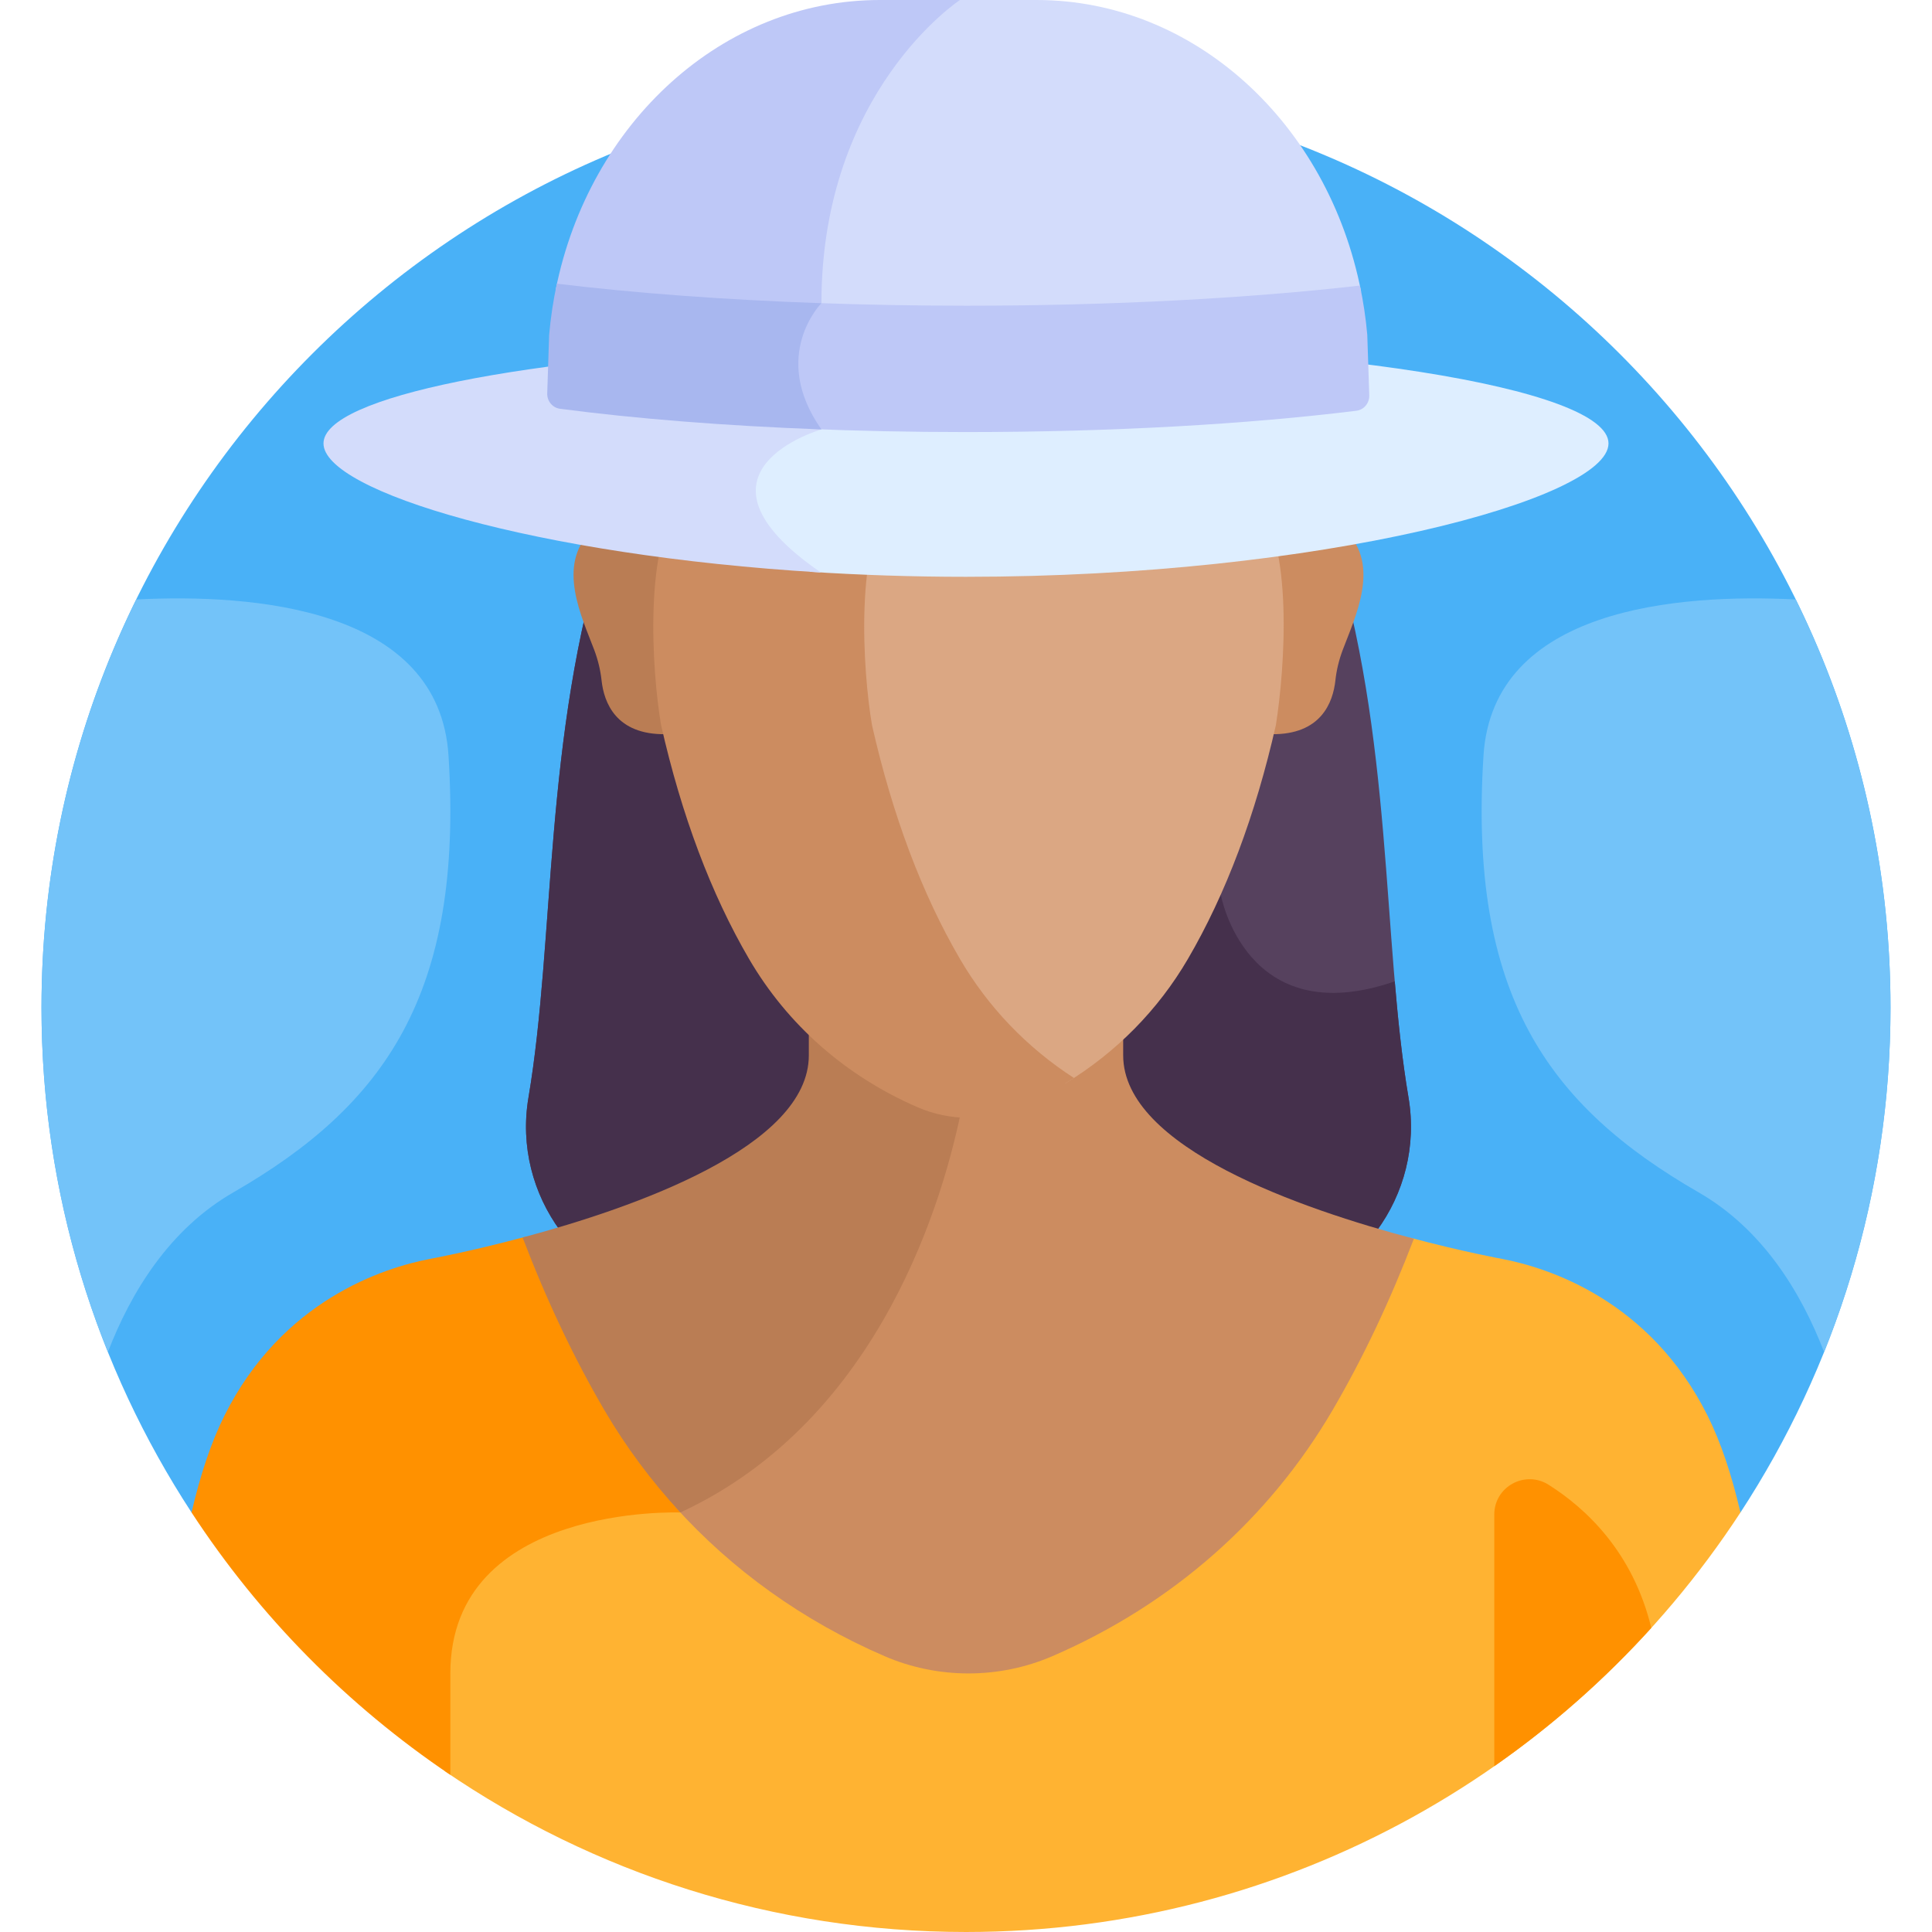
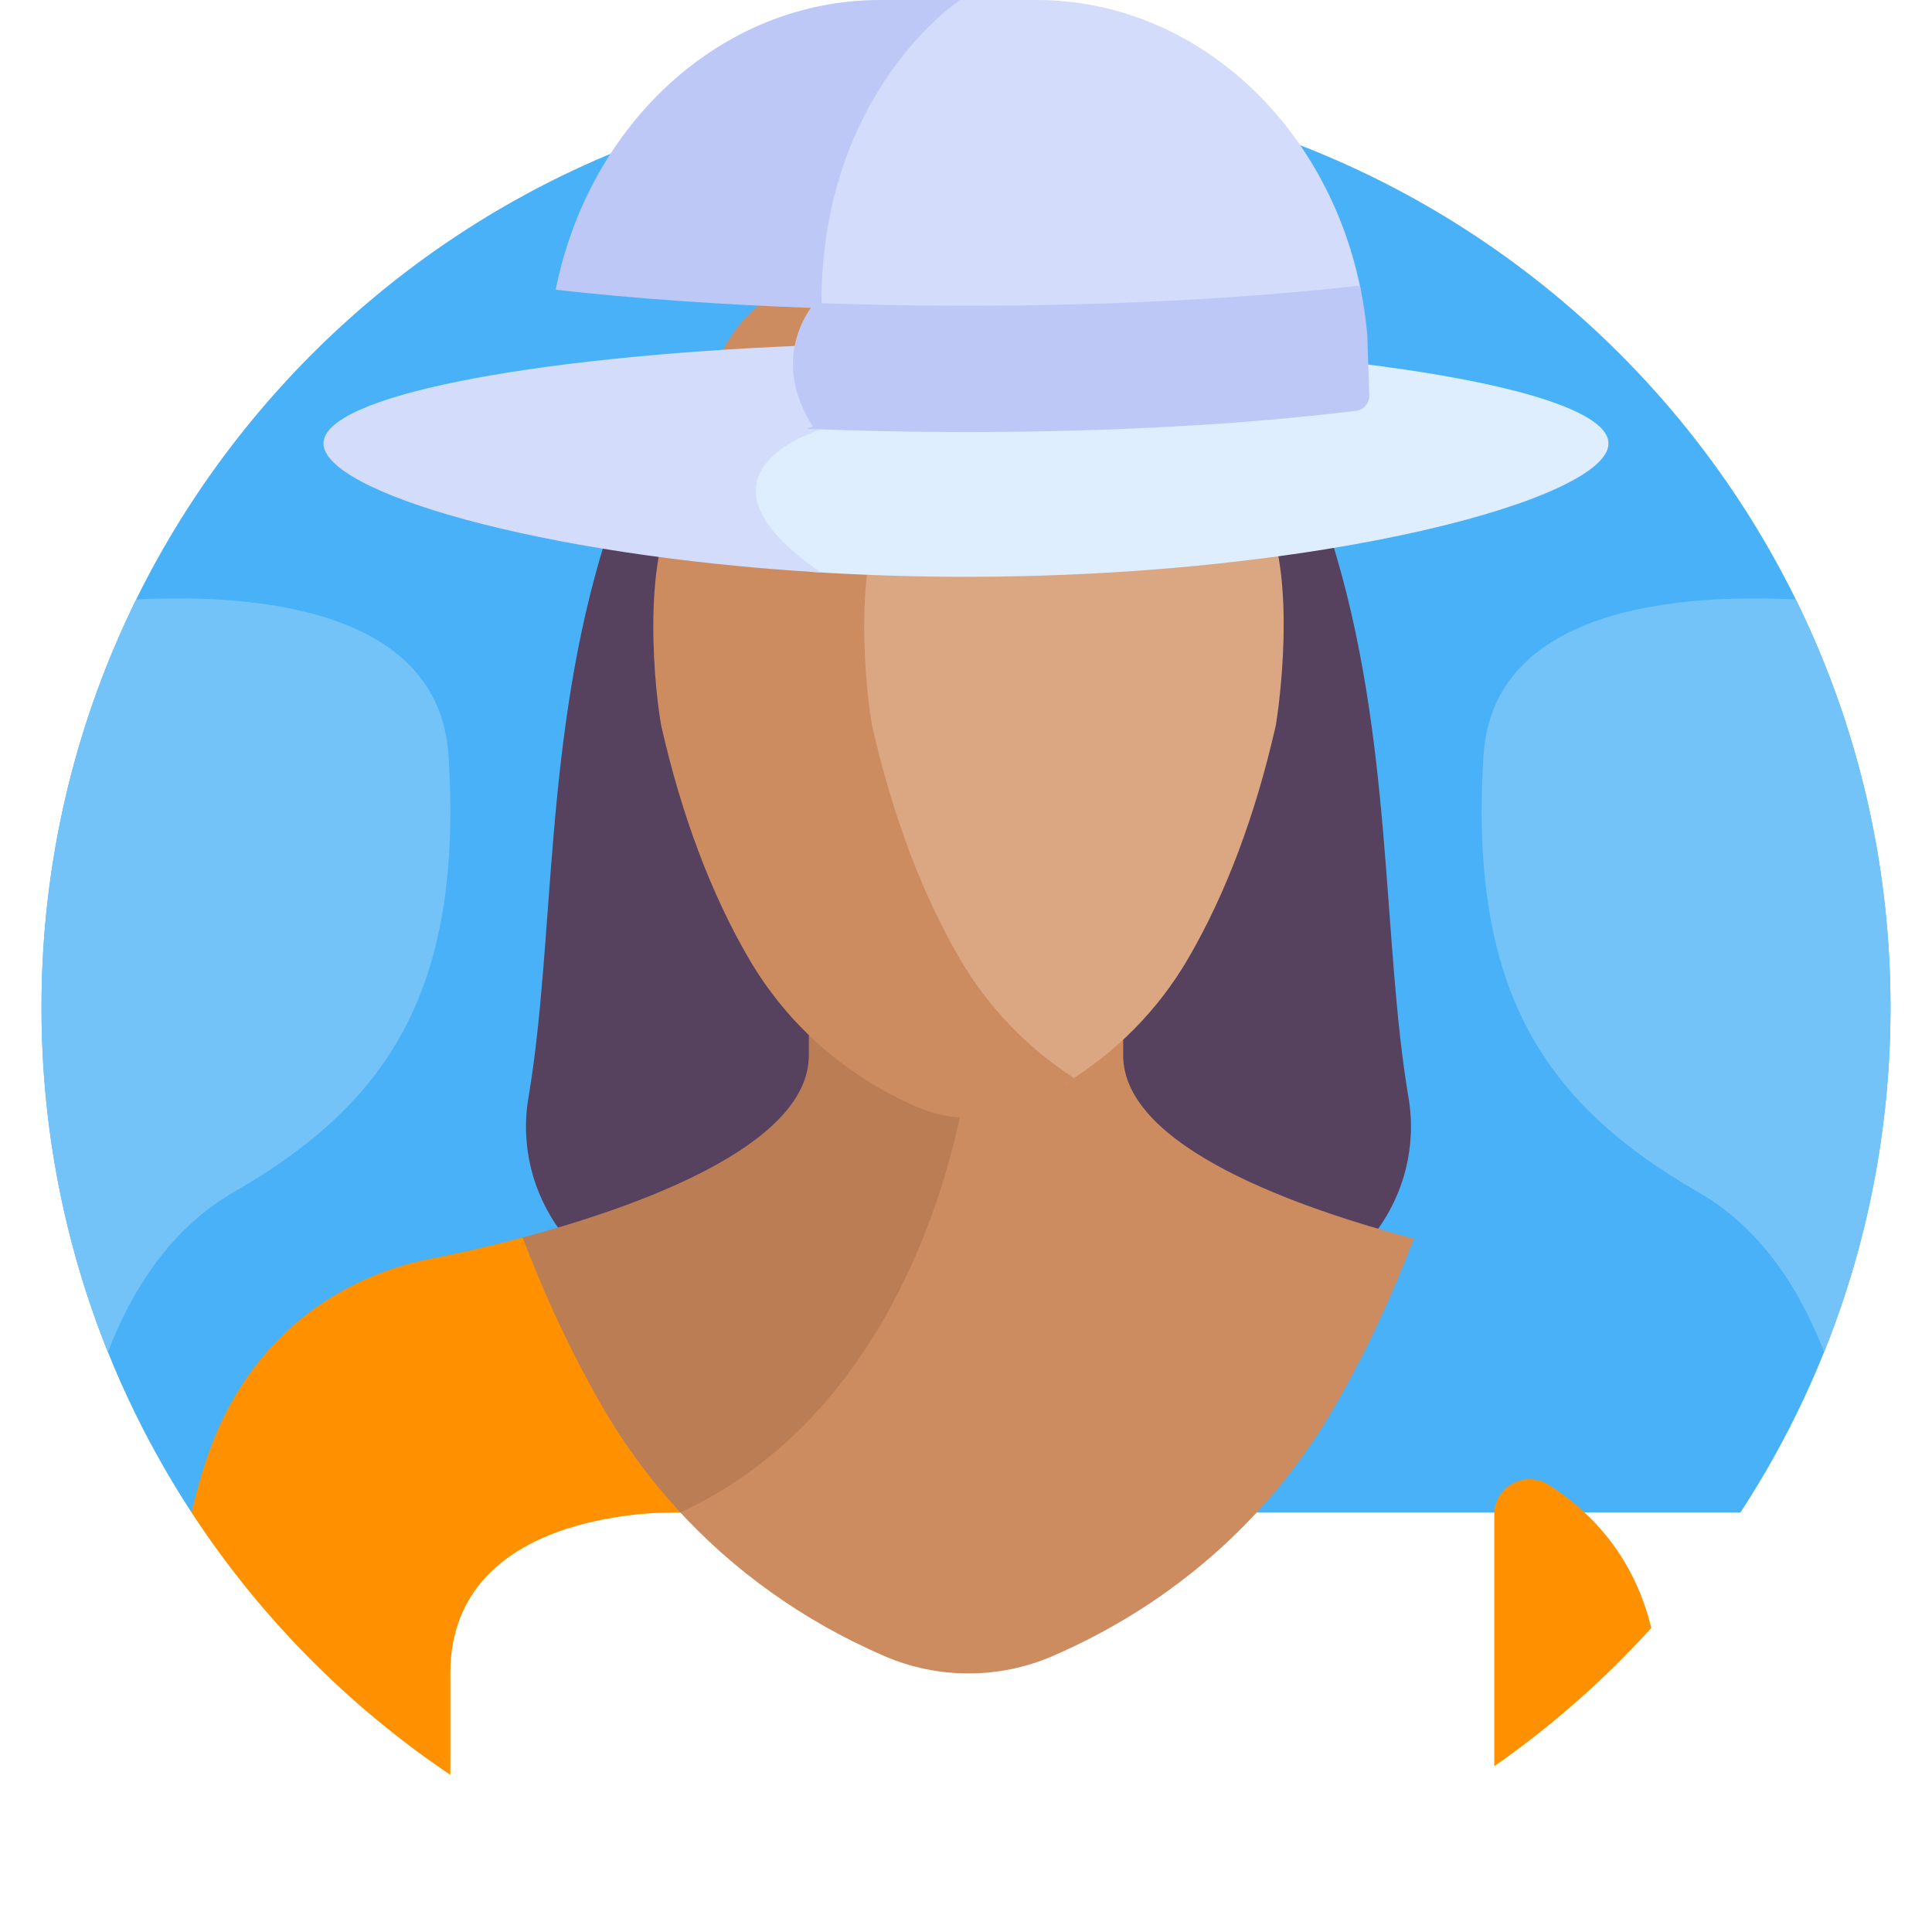
<svg xmlns="http://www.w3.org/2000/svg" id="Layer_1" enable-background="new 0 0 512 512" height="512" viewBox="0 0 512 512" width="512">
  <g>
    <path d="m461.234 400.829c25.14-38.475 39.768-84.441 39.768-133.831 0-135.311-109.691-245.002-245.002-245.002s-245.002 109.691-245.002 245.002c0 49.39 14.628 95.357 39.768 133.831z" fill="#49b1f7" />
    <path d="m352.751 142.719c-22.134-70.318-96.091-69.397-96.091-69.397s-73.958-.921-96.091 69.397c-16.6 52.739-13.405 106.109-20.516 148.12-4.385 25.902 13.656 50.334 39.659 54.07 18.533 2.663 43.487 4.572 76.948 4.572s58.416-1.909 76.948-4.572c26.004-3.736 44.044-28.168 39.659-54.07-7.112-42.011-3.916-95.382-20.516-148.12z" fill="#56415e" />
-     <path d="m373.267 290.839c-1.642-9.698-2.732-20.006-3.645-30.767-39.598 13.678-46.101-23-46.101-23l-150.39-120.724c-5.024 7.435-9.344 16.145-12.563 26.371-16.6 52.739-13.405 106.109-20.516 148.12-4.385 25.902 13.656 50.334 39.659 54.07 18.533 2.663 43.487 4.572 76.948 4.572s58.416-1.909 76.948-4.572c26.005-3.736 44.045-28.168 39.66-54.07z" fill="#45304c" />
-     <path d="m452.515 375.145c-15.306-30.612-42.169-39.159-54.409-41.51 0 0-10.391-1.898-24.483-5.654-6.037 15.391-12.846 29.643-20.429 42.619-16.955 29.017-42.632 51.585-74.255 65.266-14.161 6.126-30.402 6.126-44.566 0-20.485-8.863-38.454-21.474-53.194-37.132-.402.193-.795.395-1.201.584-3.852-.101-33.789-.312-50.771 16.019-7.539 7.251-11.361 16.717-11.361 28.138v25.87c39.329 26.91 86.9 42.655 138.154 42.655 85.921 0 161.499-44.238 205.234-111.171-2.285-9.862-5.16-18.566-8.719-25.684z" fill="#ffb332" />
    <path d="m119.346 443.475c0-45.025 60.941-42.646 60.941-42.646.663-.307 1.311-.628 1.963-.945-8.463-8.81-15.893-18.606-22.132-29.284-7.637-13.07-14.488-27.43-20.555-42.936-14.693 3.967-25.669 5.971-25.669 5.971-12.24 2.351-39.103 10.898-54.409 41.51-3.559 7.118-6.434 15.822-8.719 25.684 17.977 27.512 41.337 51.184 68.58 69.531 0-7.503 0-16.397 0-26.885z" fill="#ff9100" />
    <path d="m297.652 279.675c0-5.788 0-4.054 0-7.802-10.092 9.022-27.399 20.517-41.652 20.862-.812-.02-1.635-.08-2.464-.169-1.692 8.67-5.017 22.254-11.195 37.083-9.583 23.004-28.175 53.729-62.362 69.67-.25-.007-.616-.013-1.076-.016 15.147 16.802 33.925 30.256 55.471 39.578 14.164 6.126 30.405 6.126 44.566 0 31.623-13.681 57.3-36.249 74.255-65.266 8.032-13.744 15.206-28.902 21.502-45.347-29.683-7.819-77.045-24.127-77.045-48.593z" fill="#cc8c60" />
    <path d="m255.049 292.69c-14.065-.813-30.831-11.993-40.701-20.816v7.802c0 24.143-46.115 40.339-75.855 48.275 6.324 16.561 13.54 31.827 21.625 45.664 5.755 9.85 12.538 18.935 20.194 27.203 53.595-24.795 70.187-84.646 74.737-108.128z" fill="#ba7d54" />
-     <path d="m175.841 192.03s-5.01-31.704.76-50.586c-5.235-3.49-15.35-5.194-19.899-.746-9.314 9.105-2.49 22.855.776 31.541 1.003 2.667 1.649 5.364 1.942 8.066.635 5.872 3.819 14.466 17.019 14.263-.199-.845-.403-1.678-.598-2.538z" fill="#ba7d54" />
-     <path d="m356.614 140.699c-4.549-4.447-14.664-2.744-19.899.746 5.77 18.881.76 50.586.76 50.586-.195.86-.399 1.693-.599 2.539 13.201.203 16.384-8.391 17.019-14.263.293-2.702.939-5.4 1.942-8.066 3.267-8.687 10.091-22.437.777-31.542z" fill="#cc8c60" />
    <path d="m332.373 131.622c-1.902-2.144-2.948-4.648-3.025-7.242-.294-9.872-2.787-34.036-19.534-45.187-11.878-7.91-28.577-7.828-49.633.247-1.95.748-4.068.849-6.066.313-13.149 12.465-15.29 33.668-15.564 42.856-.079 2.671-1.156 5.248-3.115 7.454-10.794 12.163-8.43 47.699-5.912 62.329 5.577 24.616 13.655 46.08 24.008 63.798 7.224 12.363 17.013 22.826 28.788 30.92 13.461-8.196 24.553-19.4 32.473-32.954 10.056-17.208 17.904-38.061 23.334-62.023 2.349-14.942 4.852-48.559-5.754-60.511z" fill="#dba783" />
    <g>
      <path d="m254.416 254.155c-10.057-17.213-17.906-38.066-23.324-61.98-2.447-14.213-4.743-48.737 5.743-60.553 1.903-2.144 2.949-4.647 3.026-7.242.288-9.658 2.689-32.986 18.471-44.436-1.736.301-3.529.135-5.198-.505-21.055-8.072-37.754-8.155-49.631-.248-16.746 11.151-19.24 35.316-19.534 45.189-.077 2.595-1.123 5.098-3.026 7.242-10.486 11.817-8.19 46.34-5.743 60.553 5.418 23.915 13.266 44.767 23.324 61.98 10.21 17.474 25.673 31.064 44.716 39.303 8.53 3.689 18.309 3.689 26.837 0 5.115-2.213 9.962-4.824 14.528-7.781-12.434-8.051-22.721-18.742-30.189-31.522z" fill="#cc8c60" />
    </g>
    <path d="m118.862 200.275c-2.481-39.21-51.666-42.984-82.752-41.411-16.07 32.616-25.112 69.317-25.112 108.135 0 32.277 6.25 63.091 17.596 91.308 6.147-15.965 16.348-32.585 33.249-42.316 40.06-23.067 61.019-52.491 57.019-115.716z" fill="#73c3f9" />
    <path d="m393.138 200.275c2.481-39.21 51.666-42.984 82.752-41.411 16.07 32.616 25.112 69.317 25.112 108.135 0 32.277-6.25 63.091-17.596 91.308-6.147-15.965-16.348-32.585-33.249-42.316-40.06-23.067-61.019-52.491-57.019-115.716z" fill="#73c3f9" />
    <path d="m437.608 431.418c-4.848-20.04-17.209-31.614-27.207-37.935-6.251-3.952-14.401.497-14.401 7.892v66.688c15.223-10.62 29.18-22.926 41.608-36.645z" fill="#ff9100" />
    <g>
      <path d="m256 90.717c-15.722 0-30.942.337-45.396.965-1.098 5.68-.525 13.01 4.803 21.342-4.393 1.598-14.989 6.319-16.415 15.064-1.167 7.156 4.147 15.038 15.778 23.45 13.203.849 27.011 1.321 41.23 1.321 94.038 0 170.27-20.544 170.27-35.344 0-14.801-76.232-26.798-170.27-26.798z" fill="#deeeff" />
      <path d="m85.73 117.514c0 12.718 56.296 29.678 131.809 34.198-38.889-26.734.148-37.91.148-37.91-6.189-8.797-6.813-16.432-5.629-22.183-72.738 3.05-126.328 13.487-126.328 25.895z" fill="#d3dcfb" />
      <path d="m274.702 0h-22.788c-3.108 2.371-10.051 8.26-17.064 18.234-8.441 12.006-18.495 32.409-18.622 61.562-.324.378-.81.986-1.367 1.791 13.322.478 27.16.735 41.376.735 38.599 0 74.492-1.858 104.469-5.045-8.701-44.59-44.191-77.277-86.004-77.277z" fill="#d3dcfb" />
      <path d="m147.261 76.783c20.507 2.318 43.991 3.996 69.334 4.865.646-.842 1.092-1.294 1.092-1.294 0-56.277 36.715-80.354 36.715-80.354h-21.232c-41.658 0-77.041 32.446-85.909 76.783z" fill="#bec8f7" />
      <path d="m362.343 88.73c-.389-4.452-1.053-8.805-1.949-13.051-29.461 3.36-65.429 5.337-104.268 5.337-13.857 0-27.336-.257-40.298-.733-2.774 3.471-11.053 16.117-.421 32.741-.466.17-1.013.382-1.6.622 13.496.555 27.624.855 42.192.855 38.91 0 74.764-2.105 103.438-5.644 2.009-.248 3.498-2.023 3.431-4.093z" fill="#bec8f7" />
-       <path d="m217.687 80.352c-25.865-.904-49.674-2.697-70.11-5.175-.95 4.404-1.643 8.927-2.047 13.553l-.508 15.511c-.067 2.059 1.407 3.827 3.402 4.09 19.854 2.611 43.44 4.511 69.261 5.469-13.777-19.585.002-33.446.002-33.446z" fill="#a8b7ef" />
    </g>
  </g>
</svg>